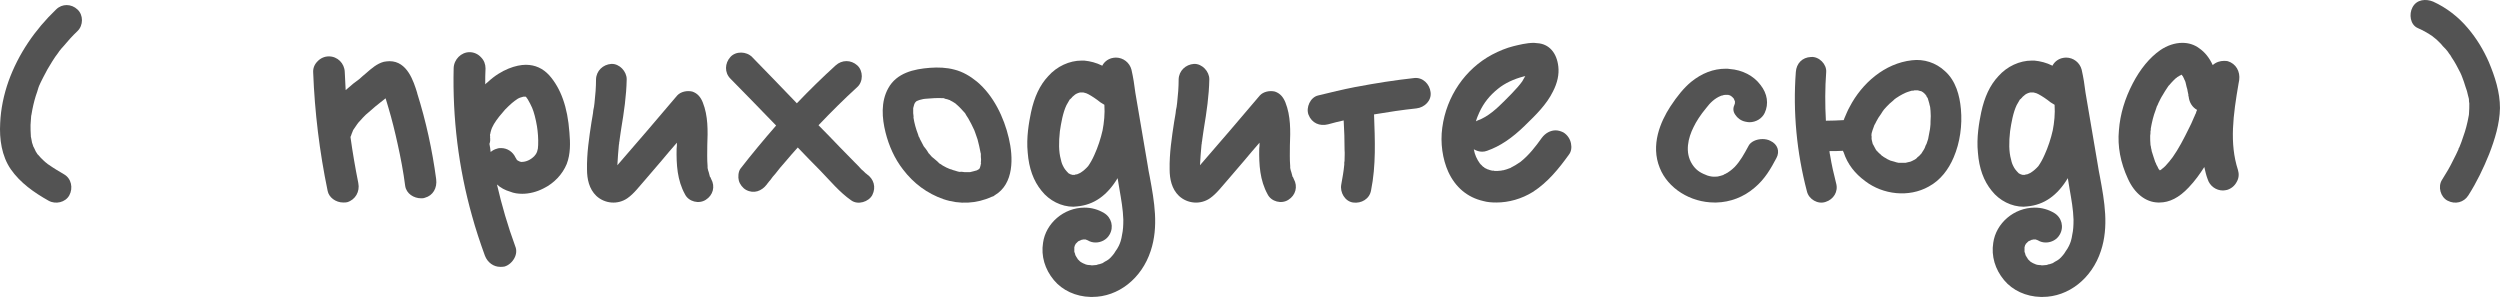
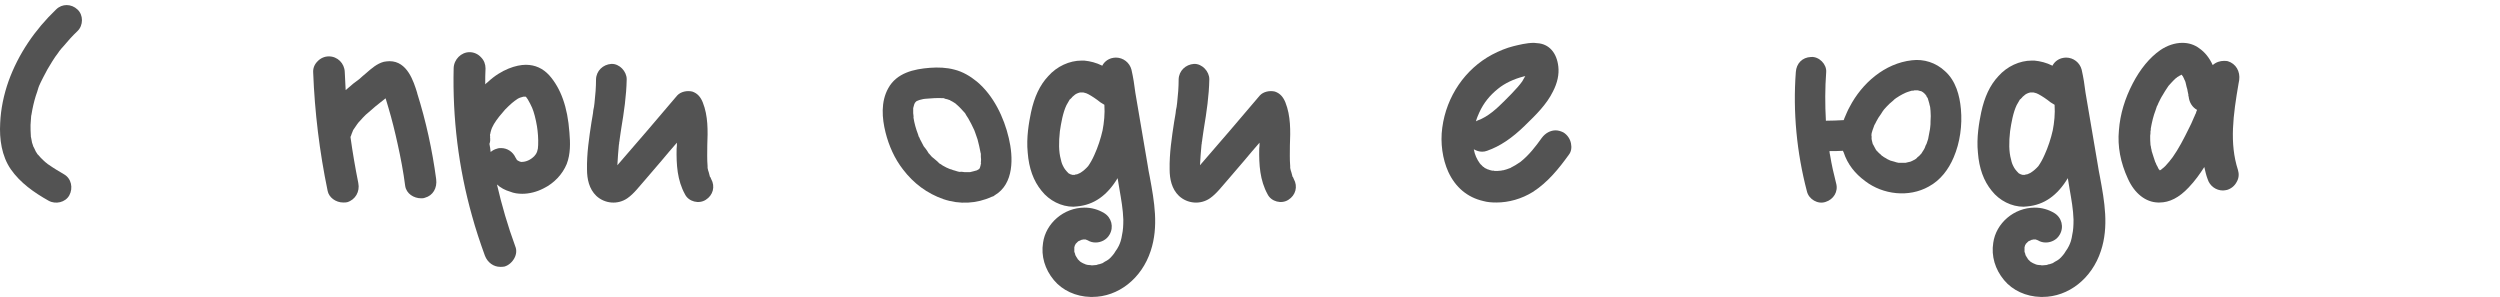
<svg xmlns="http://www.w3.org/2000/svg" viewBox="0 0 99.773 11.851" fill="none">
  <path d="M0.343 3.234C0.739 2.142 1.399 1.182 2.239 0.378C2.479 0.138 2.851 0.15 3.091 0.378C3.331 0.594 3.331 1.014 3.091 1.242C2.887 1.434 2.695 1.65 2.515 1.866C2.467 1.914 2.419 1.974 2.383 2.022C2.311 2.118 2.419 1.974 2.371 2.034C2.359 2.058 2.335 2.082 2.323 2.106C2.239 2.214 2.155 2.334 2.083 2.454C1.951 2.658 1.831 2.874 1.723 3.09C1.687 3.15 1.663 3.222 1.627 3.282C1.615 3.318 1.531 3.474 1.603 3.342C1.543 3.438 1.519 3.558 1.483 3.666C1.399 3.894 1.339 4.134 1.291 4.374C1.279 4.446 1.267 4.506 1.255 4.578C1.231 4.686 1.255 4.566 1.255 4.554C1.255 4.578 1.243 4.614 1.243 4.638C1.231 4.758 1.231 4.866 1.219 4.986C1.219 5.13 1.219 5.274 1.231 5.418C1.231 5.442 1.231 5.49 1.243 5.514C1.231 5.502 1.219 5.382 1.243 5.502C1.255 5.574 1.267 5.634 1.279 5.694C1.303 5.766 1.327 5.826 1.339 5.886C1.303 5.766 1.363 5.922 1.387 5.958C1.411 6.018 1.435 6.066 1.471 6.114C1.483 6.126 1.519 6.186 1.519 6.186C1.531 6.174 1.423 6.078 1.507 6.162C1.591 6.258 1.663 6.342 1.747 6.414C1.795 6.462 1.843 6.498 1.891 6.534C1.915 6.558 1.963 6.618 1.867 6.522C1.891 6.546 1.927 6.558 1.939 6.57C2.143 6.714 2.347 6.834 2.551 6.954C2.851 7.122 2.923 7.506 2.767 7.794C2.611 8.082 2.215 8.166 1.939 8.01C1.363 7.686 0.811 7.302 0.427 6.75C0.067 6.222 -0.029 5.55 0.007 4.914C0.031 4.35 0.151 3.774 0.343 3.234Z" fill="#535353" />
  <path d="M17.407 7.146C17.455 7.506 17.275 7.806 16.963 7.89C16.903 7.914 16.855 7.914 16.807 7.914C16.519 7.914 16.219 7.734 16.171 7.422C16.099 6.858 15.991 6.294 15.871 5.754C15.763 5.262 15.643 4.77 15.499 4.29C15.463 4.17 15.427 4.05 15.391 3.93C15.379 3.93 15.379 3.93 15.379 3.93C15.115 4.134 14.851 4.35 14.599 4.578C14.515 4.662 14.443 4.734 14.383 4.806C14.311 4.878 14.275 4.926 14.251 4.962C14.191 5.046 14.143 5.118 14.095 5.19C14.059 5.274 14.059 5.274 14.023 5.37V5.382C14.011 5.418 13.999 5.442 13.987 5.466C14.071 6.078 14.179 6.702 14.299 7.302C14.371 7.65 14.179 7.974 13.855 8.07C13.807 8.082 13.747 8.082 13.699 8.082C13.399 8.082 13.123 7.878 13.075 7.614C12.751 6.054 12.559 4.47 12.499 2.898C12.487 2.73 12.547 2.574 12.667 2.454C12.787 2.322 12.955 2.25 13.123 2.25C13.471 2.25 13.747 2.526 13.759 2.874C13.771 3.114 13.783 3.354 13.795 3.594C13.819 3.582 13.843 3.558 13.855 3.546C14.011 3.402 14.179 3.27 14.347 3.15C14.383 3.114 14.431 3.078 14.467 3.042C14.515 3.006 14.563 2.958 14.623 2.91C14.815 2.742 15.043 2.538 15.319 2.466C15.391 2.454 15.475 2.442 15.547 2.442C16.255 2.442 16.507 3.246 16.651 3.714V3.726C16.999 4.83 17.251 5.982 17.407 7.146Z" fill="#535353" />
  <path d="M22.725 5.286C22.761 5.706 22.773 6.138 22.617 6.546C22.449 6.954 22.113 7.314 21.693 7.518C21.417 7.662 21.117 7.734 20.841 7.734C20.673 7.734 20.505 7.71 20.361 7.65C20.157 7.59 19.977 7.494 19.833 7.362C20.025 8.19 20.265 9.018 20.565 9.834C20.625 9.978 20.613 10.146 20.529 10.302C20.445 10.458 20.301 10.59 20.133 10.638C20.073 10.65 20.025 10.65 19.965 10.65C19.701 10.65 19.461 10.482 19.353 10.206C19.161 9.678 18.981 9.138 18.837 8.61C18.297 6.69 18.057 4.71 18.105 2.718C18.117 2.37 18.405 2.082 18.741 2.082C18.909 2.082 19.077 2.154 19.197 2.286C19.317 2.406 19.377 2.562 19.377 2.73C19.365 2.946 19.365 3.15 19.365 3.366C19.401 3.33 19.437 3.294 19.473 3.27C20.013 2.766 20.613 2.586 20.985 2.586C21.357 2.586 21.669 2.73 21.921 3.006C22.377 3.522 22.653 4.266 22.725 5.286ZM21.477 5.79C21.489 5.55 21.465 5.25 21.429 5.034C21.381 4.746 21.309 4.47 21.237 4.302C21.189 4.194 21.129 4.074 21.057 3.954C21.033 3.93 21.021 3.906 21.009 3.882C20.997 3.882 20.997 3.882 20.997 3.882C20.997 3.87 20.985 3.87 20.985 3.858H20.961C20.937 3.858 20.913 3.858 20.889 3.858C20.769 3.894 20.745 3.894 20.661 3.942C20.553 4.014 20.505 4.05 20.421 4.122C20.337 4.194 20.253 4.278 20.157 4.374C19.989 4.566 19.845 4.734 19.713 4.95C19.653 5.058 19.617 5.13 19.593 5.226C19.581 5.262 19.569 5.31 19.569 5.334C19.557 5.346 19.557 5.358 19.557 5.382C19.557 5.394 19.557 5.406 19.557 5.418C19.557 5.43 19.569 5.442 19.557 5.466C19.569 5.562 19.569 5.658 19.533 5.742C19.557 5.85 19.569 5.958 19.581 6.066C19.653 6.006 19.737 5.958 19.833 5.934C19.893 5.91 19.941 5.91 20.001 5.91C20.241 5.91 20.469 6.054 20.577 6.294C20.601 6.318 20.601 6.342 20.613 6.354C20.613 6.366 20.613 6.366 20.613 6.366C20.625 6.366 20.637 6.378 20.637 6.39C20.649 6.39 20.649 6.39 20.649 6.402C20.661 6.402 20.661 6.402 20.673 6.414C20.685 6.414 20.697 6.426 20.721 6.438C20.745 6.45 20.769 6.45 20.793 6.462C20.805 6.462 20.805 6.462 20.805 6.462H20.817C20.997 6.462 21.177 6.378 21.321 6.234C21.417 6.138 21.477 5.994 21.477 5.79Z" fill="#535353" />
  <path d="M28.383 7.146C28.551 7.446 28.455 7.794 28.167 7.974C27.891 8.154 27.483 8.046 27.339 7.758C27.027 7.194 26.991 6.57 27.003 5.934C27.015 5.862 27.015 5.778 27.015 5.694C26.811 5.934 26.595 6.174 26.391 6.426C26.175 6.678 25.959 6.93 25.743 7.182C25.515 7.434 25.312 7.722 25.035 7.914C24.651 8.178 24.135 8.13 23.799 7.818C23.511 7.542 23.427 7.146 23.427 6.762C23.415 6.126 23.511 5.49 23.607 4.866C23.631 4.71 23.667 4.554 23.679 4.398C23.691 4.338 23.703 4.278 23.715 4.218C23.703 4.254 23.703 4.278 23.715 4.194C23.715 4.17 23.727 4.134 23.727 4.098C23.763 3.786 23.787 3.474 23.787 3.162C23.799 2.826 24.063 2.574 24.399 2.55C24.723 2.538 25.011 2.85 25.011 3.162C24.999 3.822 24.903 4.47 24.795 5.118C24.771 5.25 24.759 5.382 24.735 5.526C24.735 5.55 24.723 5.586 24.723 5.622C24.723 5.646 24.711 5.67 24.711 5.682C24.711 5.706 24.711 5.742 24.699 5.778C24.675 6.054 24.651 6.318 24.639 6.594C25.443 5.67 26.235 4.746 27.027 3.81C27.171 3.654 27.423 3.606 27.628 3.654C27.844 3.726 27.964 3.882 28.047 4.086C28.263 4.626 28.251 5.226 28.227 5.802C28.227 6.078 28.215 6.354 28.239 6.63C28.239 6.642 28.239 6.666 28.239 6.69C28.239 6.702 28.239 6.702 28.239 6.702C28.251 6.762 28.263 6.822 28.288 6.882C28.299 6.942 28.323 7.002 28.335 7.062C28.347 7.062 28.347 7.062 28.347 7.062C28.359 7.098 28.371 7.122 28.383 7.146Z" fill="#535353" />
-   <path d="M34.598 6.954C34.874 7.146 34.97 7.47 34.814 7.782C34.67 8.058 34.238 8.19 33.974 7.998C33.506 7.674 33.134 7.218 32.738 6.81C32.438 6.51 32.138 6.198 31.838 5.886C31.67 6.078 31.502 6.258 31.346 6.45C31.202 6.606 31.07 6.774 30.938 6.942C30.866 7.014 30.806 7.098 30.746 7.182C30.71 7.218 30.674 7.266 30.638 7.314C30.626 7.326 30.614 7.338 30.602 7.362C30.398 7.626 30.086 7.746 29.774 7.578C29.642 7.506 29.522 7.35 29.486 7.206C29.45 7.074 29.462 6.858 29.546 6.738C30.002 6.15 30.482 5.574 30.974 5.01C30.374 4.386 29.762 3.762 29.15 3.138C28.91 2.898 28.922 2.526 29.15 2.274C29.366 2.034 29.786 2.046 30.014 2.274C30.614 2.886 31.202 3.498 31.802 4.122C32.306 3.594 32.822 3.09 33.35 2.61C33.602 2.382 33.962 2.382 34.214 2.61C34.454 2.826 34.454 3.258 34.214 3.474C33.674 3.966 33.17 4.47 32.666 4.998C32.954 5.286 33.23 5.574 33.518 5.874C33.722 6.078 33.914 6.282 34.118 6.486C34.202 6.57 34.298 6.666 34.382 6.762C34.43 6.798 34.478 6.846 34.526 6.894C34.538 6.906 34.562 6.93 34.586 6.942C34.586 6.942 34.586 6.942 34.598 6.954Z" fill="#535353" />
  <path d="M39.145 6.522C39.109 6.642 39.133 6.582 39.145 6.522V6.522ZM37.057 6.102C37.057 6.102 37.057 6.09 37.045 6.09C37.057 6.09 37.057 6.102 37.057 6.114C37.057 6.102 37.057 6.102 37.057 6.102ZM40.261 5.514C40.441 6.27 40.477 7.338 39.697 7.794C39.685 7.806 39.661 7.818 39.649 7.83C39.625 7.842 39.601 7.842 39.577 7.854C38.977 8.13 38.293 8.166 37.657 7.95C36.997 7.722 36.457 7.314 36.037 6.762C35.701 6.33 35.473 5.814 35.341 5.286C35.197 4.71 35.149 4.062 35.449 3.522C35.785 2.91 36.469 2.754 37.117 2.706C37.441 2.682 37.777 2.694 38.089 2.778C38.425 2.862 38.725 3.042 38.989 3.258C39.649 3.81 40.069 4.686 40.261 5.514ZM37.885 3.978C37.873 3.978 37.861 3.966 37.849 3.966C37.849 3.966 37.873 3.978 37.885 3.978ZM36.505 4.11C36.493 4.122 36.493 4.122 36.493 4.122C36.505 4.122 36.505 4.122 36.505 4.11ZM39.133 6.606C39.145 6.57 39.145 6.534 39.157 6.498C39.157 6.498 39.145 6.51 39.145 6.522C39.145 6.51 39.145 6.51 39.145 6.498C39.157 6.414 39.157 6.33 39.145 6.258C39.145 6.21 39.145 6.162 39.145 6.126C39.133 6.114 39.133 6.102 39.133 6.09C39.097 5.91 39.061 5.73 39.013 5.562C38.977 5.466 38.953 5.382 38.917 5.286C38.905 5.25 38.893 5.226 38.881 5.19C38.881 5.178 38.869 5.178 38.869 5.166C38.797 5.01 38.725 4.866 38.641 4.722C38.593 4.65 38.545 4.578 38.509 4.506C38.497 4.506 38.473 4.47 38.461 4.458C38.461 4.446 38.449 4.446 38.449 4.446C38.389 4.374 38.329 4.314 38.269 4.254C38.221 4.206 38.185 4.182 38.149 4.146C38.137 4.134 38.137 4.134 38.137 4.134C38.125 4.122 38.101 4.11 38.101 4.11C38.041 4.074 37.993 4.038 37.933 4.014C37.933 4.014 37.921 4.002 37.897 3.99C37.897 3.99 37.897 3.99 37.885 3.99C37.837 3.966 37.777 3.954 37.717 3.942C37.705 3.93 37.681 3.93 37.669 3.918C37.657 3.918 37.657 3.918 37.657 3.918C37.417 3.906 37.177 3.918 36.937 3.942C36.937 3.942 36.937 3.942 36.925 3.942C36.901 3.942 36.877 3.954 36.841 3.954C36.793 3.966 36.745 3.978 36.697 3.99C36.673 4.002 36.649 4.002 36.637 4.014C36.613 4.026 36.589 4.026 36.577 4.038C36.565 4.05 36.565 4.05 36.553 4.062C36.553 4.062 36.541 4.074 36.529 4.086C36.529 4.098 36.517 4.098 36.517 4.098C36.517 4.11 36.505 4.134 36.493 4.146C36.493 4.158 36.481 4.17 36.481 4.182C36.469 4.218 36.457 4.266 36.445 4.314C36.445 4.326 36.445 4.35 36.445 4.374C36.445 4.422 36.445 4.47 36.445 4.518C36.445 4.566 36.469 4.65 36.457 4.686C36.457 4.698 36.457 4.698 36.457 4.698C36.493 4.926 36.553 5.142 36.637 5.358C36.649 5.382 36.649 5.406 36.661 5.442C36.673 5.454 36.673 5.466 36.685 5.478C36.697 5.502 36.709 5.538 36.721 5.562C36.769 5.658 36.817 5.742 36.865 5.838C36.889 5.862 37.009 6.018 37.045 6.09C36.997 6.042 37.033 6.066 37.045 6.09C37.045 6.102 37.057 6.102 37.057 6.102C37.057 6.114 37.057 6.114 37.057 6.114C37.069 6.126 37.093 6.138 37.105 6.162C37.129 6.198 37.165 6.222 37.189 6.258C37.213 6.282 37.429 6.45 37.453 6.486C37.465 6.498 37.477 6.51 37.489 6.522C37.537 6.546 37.573 6.57 37.621 6.606C37.669 6.63 37.729 6.666 37.777 6.69C37.789 6.69 37.825 6.714 37.861 6.726C37.885 6.738 37.945 6.762 37.969 6.762C38.017 6.786 38.065 6.798 38.113 6.81C38.173 6.834 38.233 6.846 38.281 6.858C38.293 6.858 38.317 6.858 38.329 6.858C38.365 6.846 38.461 6.87 38.497 6.87C38.545 6.87 38.581 6.87 38.629 6.87C38.653 6.87 38.689 6.87 38.713 6.87C38.761 6.858 38.809 6.846 38.857 6.834C38.893 6.822 38.941 6.81 38.989 6.798C39.001 6.786 39.025 6.774 39.037 6.774C39.037 6.774 39.049 6.762 39.061 6.75C39.073 6.75 39.073 6.75 39.085 6.738C39.085 6.726 39.097 6.714 39.109 6.69C39.121 6.666 39.121 6.63 39.133 6.606Z" fill="#535353" />
  <path d="M45.887 7.062C46.067 8.034 46.247 9.042 45.923 10.014C45.563 11.118 44.627 11.85 43.595 11.85C43.571 11.85 43.547 11.85 43.523 11.85C42.935 11.838 42.395 11.586 42.059 11.178C41.699 10.746 41.543 10.218 41.627 9.69C41.735 8.91 42.455 8.286 43.283 8.286C43.559 8.286 43.823 8.358 44.063 8.502C44.363 8.682 44.459 9.066 44.279 9.366C44.171 9.558 43.955 9.678 43.727 9.678C43.619 9.678 43.511 9.654 43.415 9.594C43.415 9.594 43.403 9.594 43.391 9.582C43.379 9.582 43.367 9.57 43.355 9.57C43.343 9.57 43.331 9.558 43.331 9.558C43.319 9.558 43.307 9.558 43.307 9.558C43.295 9.558 43.283 9.558 43.271 9.558C43.271 9.558 43.259 9.558 43.247 9.558C43.235 9.558 43.223 9.558 43.223 9.558C43.199 9.57 43.175 9.57 43.163 9.57C43.151 9.582 43.127 9.582 43.115 9.594C43.079 9.606 43.055 9.618 43.031 9.63C43.019 9.642 43.019 9.642 43.007 9.654C42.983 9.678 42.959 9.702 42.935 9.726C42.923 9.738 42.923 9.738 42.923 9.75C42.911 9.762 42.911 9.774 42.899 9.786C42.899 9.798 42.887 9.822 42.887 9.834C42.875 9.846 42.875 9.858 42.875 9.882C42.875 9.894 42.875 9.894 42.875 9.906C42.875 9.942 42.875 9.966 42.875 10.002V10.014C42.875 10.026 42.875 10.038 42.875 10.05C42.887 10.074 42.899 10.11 42.911 10.146V10.182C42.923 10.194 42.923 10.194 42.935 10.206C42.947 10.242 42.959 10.266 42.983 10.29C42.983 10.302 42.995 10.314 43.007 10.326C43.007 10.338 43.007 10.338 43.007 10.338C43.019 10.35 43.019 10.35 43.019 10.35C43.031 10.362 43.031 10.362 43.043 10.374C43.055 10.386 43.055 10.386 43.067 10.398C43.079 10.41 43.091 10.422 43.115 10.446C43.127 10.446 43.139 10.458 43.139 10.458C43.151 10.47 43.175 10.482 43.175 10.482C43.199 10.494 43.223 10.506 43.247 10.518C43.271 10.53 43.319 10.542 43.331 10.554C43.379 10.566 43.415 10.578 43.463 10.578C43.475 10.578 43.487 10.578 43.499 10.578C43.535 10.59 43.571 10.59 43.595 10.59C43.643 10.59 43.679 10.578 43.727 10.578C43.727 10.578 43.727 10.578 43.739 10.578C43.751 10.578 43.811 10.566 43.811 10.554C43.847 10.554 43.883 10.542 43.919 10.53C44.003 10.506 44.003 10.506 44.087 10.446C44.231 10.374 44.291 10.326 44.411 10.182C44.459 10.122 44.471 10.11 44.519 10.026C44.567 9.966 44.615 9.882 44.651 9.81C44.687 9.738 44.687 9.726 44.723 9.63C44.747 9.546 44.771 9.45 44.783 9.354C44.819 9.198 44.831 9.006 44.831 8.766C44.819 8.358 44.747 7.962 44.675 7.542L44.603 7.11C44.183 7.806 43.655 8.178 42.983 8.238C42.935 8.238 42.887 8.25 42.839 8.25C42.359 8.25 41.879 8.01 41.567 7.614C41.243 7.218 41.063 6.714 41.015 6.09C40.955 5.49 41.063 4.89 41.147 4.482C41.279 3.87 41.495 3.402 41.831 3.042C42.179 2.646 42.683 2.418 43.163 2.418C43.199 2.418 43.235 2.418 43.271 2.418C43.511 2.442 43.751 2.502 43.991 2.622C44.063 2.478 44.195 2.37 44.363 2.322C44.423 2.31 44.471 2.298 44.531 2.298C44.831 2.298 45.083 2.502 45.155 2.778C45.227 3.09 45.275 3.402 45.311 3.702L45.803 6.594C45.827 6.75 45.851 6.894 45.887 7.062ZM43.427 6.63C43.511 6.51 43.595 6.366 43.679 6.174C43.811 5.886 43.931 5.526 44.003 5.202C44.063 4.89 44.099 4.542 44.075 4.182C44.027 4.146 43.967 4.122 43.919 4.086C43.739 3.942 43.571 3.834 43.439 3.762C43.379 3.726 43.331 3.714 43.235 3.69C43.223 3.69 43.223 3.69 43.211 3.69C43.211 3.69 43.211 3.69 43.199 3.69H43.175C43.139 3.69 43.115 3.69 43.103 3.69C43.007 3.714 42.923 3.75 42.863 3.81C42.815 3.846 42.779 3.882 42.755 3.918C42.743 3.918 42.731 3.93 42.731 3.942C42.719 3.954 42.707 3.966 42.695 3.966C42.647 4.05 42.599 4.134 42.563 4.194C42.419 4.494 42.347 4.914 42.299 5.238C42.251 5.67 42.251 6.054 42.335 6.354C42.371 6.522 42.395 6.57 42.467 6.702C42.527 6.798 42.611 6.882 42.635 6.906L42.647 6.918C42.671 6.93 42.695 6.942 42.719 6.954C42.719 6.954 42.731 6.954 42.743 6.966C42.767 6.966 42.779 6.966 42.791 6.978C42.803 6.978 42.827 6.978 42.839 6.978C42.863 6.978 42.875 6.978 42.899 6.978C42.899 6.978 42.899 6.978 42.911 6.966C42.947 6.966 42.971 6.954 42.995 6.954C43.007 6.942 43.019 6.942 43.019 6.942C43.043 6.93 43.055 6.93 43.067 6.918C43.091 6.918 43.115 6.894 43.139 6.882C43.235 6.822 43.343 6.726 43.427 6.63Z" fill="#535353" />
  <path d="M51.635 7.146C51.803 7.446 51.707 7.794 51.419 7.974C51.143 8.154 50.735 8.046 50.591 7.758C50.279 7.194 50.243 6.57 50.255 5.934C50.267 5.862 50.267 5.778 50.267 5.694C50.063 5.934 49.847 6.174 49.643 6.426C49.427 6.678 49.211 6.93 48.995 7.182C48.767 7.434 48.563 7.722 48.287 7.914C47.903 8.178 47.387 8.13 47.051 7.818C46.763 7.542 46.679 7.146 46.679 6.762C46.667 6.126 46.763 5.49 46.859 4.866C46.883 4.71 46.919 4.554 46.931 4.398C46.943 4.338 46.955 4.278 46.967 4.218C46.955 4.254 46.955 4.278 46.967 4.194C46.967 4.17 46.979 4.134 46.979 4.098C47.015 3.786 47.039 3.474 47.039 3.162C47.051 2.826 47.315 2.574 47.651 2.55C47.975 2.538 48.263 2.85 48.263 3.162C48.251 3.822 48.155 4.47 48.047 5.118C48.023 5.25 48.011 5.382 47.987 5.526C47.987 5.55 47.975 5.586 47.975 5.622C47.975 5.646 47.963 5.67 47.963 5.682C47.963 5.706 47.963 5.742 47.951 5.778C47.927 6.054 47.903 6.318 47.891 6.594C48.695 5.67 49.487 4.746 50.279 3.81C50.423 3.654 50.675 3.606 50.879 3.654C51.095 3.726 51.215 3.882 51.299 4.086C51.515 4.626 51.503 5.226 51.479 5.802C51.479 6.078 51.467 6.354 51.491 6.63C51.491 6.642 51.491 6.666 51.491 6.69C51.491 6.702 51.491 6.702 51.491 6.702C51.503 6.762 51.515 6.822 51.539 6.882C51.551 6.942 51.575 7.002 51.587 7.062C51.599 7.062 51.599 7.062 51.599 7.062C51.611 7.098 51.623 7.122 51.635 7.146Z" fill="#535353" />
-   <path d="M57.093 3.678C57.141 4.014 56.853 4.29 56.529 4.326C55.965 4.386 55.401 4.47 54.837 4.566C54.873 5.586 54.921 6.594 54.717 7.602C54.657 7.938 54.333 8.13 53.997 8.082C53.673 8.034 53.469 7.674 53.529 7.362C53.577 7.098 53.625 6.834 53.649 6.57C53.649 6.546 53.649 6.522 53.649 6.498C53.649 6.486 53.649 6.486 53.649 6.486C53.661 6.438 53.661 6.402 53.661 6.354C53.661 6.234 53.673 6.114 53.661 5.994C53.661 5.598 53.649 5.202 53.625 4.806C53.421 4.854 53.205 4.902 53.001 4.962C52.665 5.046 52.353 4.914 52.221 4.578C52.113 4.29 52.293 3.882 52.605 3.81C53.097 3.69 53.589 3.57 54.081 3.474C54.105 3.474 54.129 3.462 54.153 3.462C54.909 3.318 55.677 3.198 56.445 3.114C56.781 3.078 57.057 3.354 57.093 3.678ZM53.661 6.474C53.661 6.414 53.661 6.438 53.661 6.474V6.474ZM53.649 6.486C53.649 6.498 53.649 6.522 53.649 6.534C53.649 6.51 53.649 6.498 53.649 6.486Z" fill="#535353" />
  <path d="M62.696 5.718C62.732 5.886 62.708 6.054 62.612 6.174C62.215 6.726 61.771 7.278 61.172 7.662C60.728 7.938 60.212 8.082 59.72 8.082C59.54 8.082 59.359 8.07 59.192 8.022C58.568 7.878 58.088 7.482 57.8 6.858C57.572 6.354 57.475 5.706 57.56 5.094C57.727 3.846 58.471 2.754 59.552 2.178C59.828 2.034 60.115 1.914 60.404 1.842C60.608 1.794 60.919 1.71 61.219 1.71C61.255 1.71 61.304 1.722 61.339 1.722C61.82 1.746 62.131 2.106 62.192 2.658C62.227 2.97 62.156 3.306 61.976 3.654C61.724 4.17 61.28 4.602 60.895 4.974L60.86 5.01C60.343 5.514 59.864 5.838 59.347 6.018C59.288 6.042 59.216 6.054 59.155 6.054C59.035 6.054 58.927 6.018 58.819 5.958C58.856 6.174 58.939 6.354 59.06 6.522L59.084 6.546C59.084 6.558 59.096 6.57 59.108 6.57C59.12 6.582 59.12 6.594 59.131 6.594C59.155 6.618 59.168 6.642 59.192 6.654L59.204 6.666H59.216L59.228 6.678C59.239 6.69 59.251 6.702 59.276 6.714C59.288 6.714 59.336 6.738 59.347 6.75C59.383 6.762 59.432 6.774 59.455 6.786C59.479 6.798 59.516 6.798 59.552 6.81C59.563 6.81 59.575 6.81 59.599 6.81C59.612 6.81 59.636 6.81 59.636 6.822C59.671 6.822 59.695 6.822 59.72 6.822C59.744 6.822 59.756 6.822 59.768 6.822C59.815 6.822 59.852 6.81 59.899 6.81C59.899 6.81 59.899 6.81 59.911 6.81C59.923 6.81 59.936 6.798 59.948 6.798C59.972 6.798 59.984 6.798 59.984 6.798C60.08 6.774 60.164 6.75 60.247 6.714C60.259 6.714 60.272 6.702 60.284 6.702C60.296 6.69 60.32 6.678 60.343 6.666C60.392 6.642 60.428 6.618 60.475 6.594C60.548 6.546 60.644 6.486 60.679 6.462C61.027 6.186 61.292 5.838 61.532 5.502C61.675 5.31 61.879 5.202 62.084 5.202C62.192 5.202 62.3 5.238 62.396 5.286C62.551 5.382 62.659 5.538 62.696 5.718ZM60.872 3.042C60.848 3.042 60.824 3.042 60.799 3.054C60.428 3.15 60.056 3.318 59.78 3.546C59.455 3.81 59.216 4.098 59.035 4.494C58.988 4.602 58.939 4.71 58.903 4.842C58.927 4.83 58.952 4.818 58.976 4.806C59.384 4.662 59.744 4.326 60.043 4.026C60.247 3.822 60.416 3.654 60.571 3.474C60.644 3.39 60.691 3.33 60.752 3.246C60.787 3.186 60.824 3.126 60.848 3.078C60.86 3.066 60.86 3.054 60.872 3.042Z" fill="#535353" />
-   <path d="M70.656 5.622C70.944 5.754 71.04 6.042 70.896 6.306C70.68 6.714 70.44 7.146 70.02 7.494C69.588 7.866 69.048 8.07 68.496 8.082C68.46 8.082 68.448 8.082 68.424 8.082C67.464 8.082 66.564 7.518 66.24 6.702C65.868 5.79 66.264 4.866 66.66 4.254C66.936 3.834 67.2 3.51 67.488 3.27C67.92 2.922 68.376 2.742 68.88 2.742C68.928 2.742 68.976 2.742 69.036 2.754C69.528 2.79 69.984 3.018 70.26 3.39C70.536 3.738 70.596 4.146 70.428 4.506C70.32 4.734 70.08 4.878 69.816 4.878C69.768 4.878 69.708 4.866 69.648 4.854C69.48 4.818 69.336 4.71 69.252 4.578C69.168 4.458 69.156 4.326 69.216 4.194C69.228 4.17 69.228 4.146 69.24 4.122C69.24 4.11 69.24 4.098 69.24 4.086C69.24 4.074 69.24 4.074 69.24 4.062C69.24 4.05 69.24 4.05 69.24 4.038C69.228 4.026 69.228 4.026 69.228 4.026C69.228 4.014 69.228 4.002 69.216 3.99C69.216 3.978 69.204 3.966 69.204 3.966C69.204 3.954 69.204 3.954 69.204 3.954C69.192 3.93 69.18 3.918 69.168 3.906C69.156 3.894 69.144 3.882 69.144 3.882C69.132 3.87 69.132 3.87 69.132 3.87C69.108 3.858 69.096 3.834 69.072 3.822C69.06 3.822 69.036 3.81 69.024 3.798C69.012 3.798 69.012 3.798 69 3.798C68.988 3.786 68.976 3.786 68.964 3.786H68.94C68.928 3.786 68.916 3.786 68.892 3.786C68.88 3.786 68.868 3.786 68.856 3.786H68.844C68.82 3.786 68.796 3.798 68.772 3.798C68.76 3.81 68.748 3.81 68.736 3.81C68.712 3.81 68.7 3.822 68.688 3.822C68.436 3.918 68.244 4.11 68.1 4.302C67.86 4.59 67.692 4.854 67.584 5.082C67.38 5.49 67.224 6.078 67.536 6.558C67.668 6.762 67.824 6.882 68.076 6.978C68.136 7.014 68.304 7.05 68.364 7.05C68.412 7.05 68.436 7.05 68.46 7.05C68.532 7.05 68.556 7.05 68.676 7.014C68.688 7.014 68.7 7.002 68.712 7.002C68.724 7.002 68.724 7.002 68.724 7.002C68.736 6.99 68.748 6.99 68.76 6.99C68.76 6.99 68.772 6.978 68.784 6.978C68.796 6.966 68.808 6.966 68.82 6.954C68.856 6.942 68.88 6.93 68.916 6.906C68.928 6.906 68.94 6.894 68.94 6.894C68.952 6.882 68.964 6.882 68.976 6.87C69.072 6.81 69.18 6.714 69.228 6.666C69.456 6.426 69.612 6.138 69.768 5.85L69.78 5.826C69.864 5.658 70.092 5.55 70.344 5.55C70.452 5.55 70.572 5.574 70.656 5.622Z" fill="#535353" />
  <path d="M76.482 6.318C76.541 6.258 76.541 6.258 76.517 6.282C76.506 6.294 76.494 6.306 76.482 6.318ZM76.29 6.438C76.338 6.414 76.398 6.378 76.29 6.438V6.438ZM78.258 4.35C78.318 4.998 78.222 5.694 77.969 6.282C77.766 6.762 77.442 7.194 76.973 7.446C76.182 7.89 75.15 7.77 74.441 7.23C74.034 6.93 73.734 6.558 73.578 6.078C73.565 6.054 73.553 6.042 73.553 6.018C73.374 6.03 73.194 6.03 73.013 6.03C73.013 6.09 73.026 6.138 73.038 6.198C73.098 6.57 73.182 6.942 73.278 7.314C73.374 7.65 73.17 7.962 72.858 8.058C72.546 8.166 72.186 7.95 72.113 7.638C71.706 6.09 71.55 4.47 71.67 2.874C71.693 2.538 71.921 2.286 72.282 2.274C72.594 2.25 72.905 2.562 72.882 2.874C72.834 3.522 72.834 4.17 72.87 4.818C73.109 4.818 73.349 4.806 73.578 4.794C73.59 4.77 73.602 4.758 73.602 4.734C73.673 4.578 73.734 4.41 73.818 4.266C74.31 3.318 75.221 2.526 76.301 2.406C76.782 2.346 77.262 2.502 77.621 2.838C78.054 3.222 78.21 3.81 78.258 4.35ZM74.91 6.03C74.922 6.03 74.898 6.006 74.873 5.982C74.885 6.006 74.898 6.03 74.91 6.03ZM77.046 4.842C77.058 4.698 77.058 4.566 77.046 4.422C77.046 4.362 77.01 4.158 77.046 4.374C77.034 4.314 77.034 4.254 77.01 4.194C76.998 4.11 76.961 4.026 76.938 3.93C76.938 3.918 76.926 3.906 76.926 3.906C76.914 3.882 76.89 3.858 76.878 3.834C76.89 3.834 76.878 3.81 76.853 3.786C76.853 3.786 76.853 3.786 76.853 3.774C76.842 3.762 76.818 3.75 76.818 3.726C76.818 3.738 76.83 3.75 76.83 3.762C76.818 3.738 76.794 3.726 76.77 3.702C76.745 3.678 76.722 3.666 76.698 3.654C76.686 3.654 76.686 3.642 76.686 3.642C76.662 3.642 76.649 3.63 76.626 3.63C76.614 3.63 76.59 3.618 76.554 3.606C76.541 3.606 76.517 3.606 76.506 3.606C76.517 3.606 76.529 3.606 76.541 3.606C76.529 3.606 76.529 3.606 76.529 3.606C76.482 3.606 76.446 3.606 76.398 3.606C76.398 3.606 76.386 3.606 76.362 3.618C76.35 3.618 76.313 3.618 76.301 3.618C76.266 3.63 76.218 3.642 76.182 3.654C76.134 3.666 76.085 3.69 76.05 3.702C75.965 3.738 75.881 3.786 75.798 3.834C75.749 3.87 75.702 3.894 75.666 3.918C75.653 3.93 75.641 3.942 75.618 3.954C75.558 4.014 75.486 4.074 75.414 4.134C75.329 4.218 75.258 4.29 75.186 4.374C75.174 4.398 75.162 4.41 75.15 4.422C75.126 4.47 75.089 4.506 75.066 4.554C74.993 4.65 74.934 4.746 74.885 4.842C74.862 4.902 74.826 4.95 74.802 4.998C74.79 5.022 74.79 5.046 74.777 5.07C74.742 5.154 74.718 5.238 74.694 5.322C74.694 5.322 74.694 5.31 74.694 5.298C74.694 5.31 74.694 5.322 74.694 5.346C74.682 5.382 74.682 5.418 74.694 5.418C74.694 5.442 74.694 5.466 74.694 5.49C74.694 5.514 74.694 5.574 74.706 5.598C74.706 5.574 74.694 5.55 74.682 5.49C74.694 5.526 74.694 5.574 74.706 5.61C74.718 5.658 74.73 5.706 74.742 5.754C74.742 5.754 74.742 5.754 74.754 5.766C74.79 5.838 74.826 5.898 74.862 5.97C74.862 5.97 74.873 5.97 74.873 5.982C74.898 6.006 74.922 6.042 74.946 6.066C74.981 6.102 75.018 6.138 75.066 6.174C75.066 6.174 75.089 6.198 75.113 6.222C75.126 6.222 75.138 6.234 75.15 6.246C75.186 6.27 75.221 6.294 75.27 6.318C75.305 6.342 75.342 6.366 75.378 6.378C75.39 6.378 75.402 6.39 75.425 6.402C75.437 6.402 75.462 6.414 75.462 6.414C75.51 6.426 75.545 6.438 75.594 6.45C75.653 6.474 75.714 6.486 75.773 6.498C75.786 6.498 75.786 6.498 75.798 6.498C75.834 6.498 75.881 6.498 75.918 6.498C75.965 6.498 76.002 6.498 76.05 6.498C76.11 6.486 76.182 6.462 76.254 6.45C76.266 6.438 76.278 6.438 76.29 6.438C76.278 6.438 76.254 6.45 76.242 6.45C76.278 6.438 76.313 6.426 76.35 6.402C76.386 6.39 76.421 6.366 76.458 6.342C76.47 6.342 76.482 6.33 76.482 6.318C76.506 6.306 76.517 6.294 76.517 6.282C76.566 6.246 76.614 6.21 76.649 6.162C76.649 6.15 76.662 6.15 76.674 6.138C76.698 6.102 76.722 6.066 76.734 6.042C76.77 5.994 76.794 5.946 76.818 5.898C76.818 5.886 76.842 5.838 76.853 5.802C76.865 5.778 76.89 5.742 76.89 5.73C76.914 5.67 76.926 5.61 76.95 5.55C76.973 5.418 76.998 5.298 77.022 5.166C77.022 5.142 77.034 5.106 77.034 5.07C77.046 4.998 77.046 4.914 77.046 4.842ZM75.066 6.174C75.054 6.174 75.078 6.186 75.113 6.222C75.089 6.198 75.078 6.186 75.066 6.174ZM76.626 3.63C76.637 3.63 76.614 3.63 76.541 3.606H76.554C76.578 3.618 76.59 3.618 76.614 3.618C76.614 3.63 76.626 3.63 76.626 3.63ZM76.878 3.834C76.878 3.822 76.865 3.81 76.83 3.762C76.842 3.762 76.842 3.774 76.853 3.774V3.786C76.865 3.798 76.865 3.81 76.878 3.834ZM74.694 5.322C74.694 5.406 74.694 5.43 74.694 5.418C74.694 5.406 74.694 5.382 74.694 5.358V5.346C74.694 5.334 74.694 5.334 74.694 5.322ZM74.706 5.598C74.706 5.61 74.706 5.622 74.706 5.598V5.598Z" fill="#535353" />
  <path d="M83.808 7.062C83.989 8.034 84.168 9.042 83.845 10.014C83.484 11.118 82.549 11.85 81.516 11.85C81.492 11.85 81.469 11.85 81.445 11.85C80.856 11.838 80.316 11.586 79.98 11.178C79.62 10.746 79.465 10.218 79.549 9.69C79.657 8.91 80.376 8.286 81.205 8.286C81.48 8.286 81.744 8.358 81.985 8.502C82.284 8.682 82.38 9.066 82.201 9.366C82.093 9.558 81.877 9.678 81.649 9.678C81.541 9.678 81.433 9.654 81.337 9.594C81.337 9.594 81.325 9.594 81.313 9.582C81.3 9.582 81.288 9.57 81.276 9.57C81.264 9.57 81.252 9.558 81.252 9.558C81.241 9.558 81.229 9.558 81.229 9.558C81.217 9.558 81.205 9.558 81.192 9.558C81.192 9.558 81.18 9.558 81.168 9.558C81.156 9.558 81.144 9.558 81.144 9.558C81.121 9.57 81.097 9.57 81.084 9.57C81.072 9.582 81.048 9.582 81.036 9.594C81.001 9.606 80.976 9.618 80.952 9.63C80.94 9.642 80.94 9.642 80.928 9.654C80.905 9.678 80.881 9.702 80.856 9.726C80.844 9.738 80.844 9.738 80.844 9.75C80.832 9.762 80.832 9.774 80.82 9.786C80.82 9.798 80.809 9.822 80.809 9.834C80.797 9.846 80.797 9.858 80.797 9.882C80.797 9.894 80.797 9.894 80.797 9.906C80.797 9.942 80.797 9.966 80.797 10.002V10.014C80.797 10.026 80.797 10.038 80.797 10.05C80.809 10.074 80.82 10.11 80.832 10.146V10.182C80.844 10.194 80.844 10.194 80.856 10.206C80.869 10.242 80.881 10.266 80.905 10.29C80.905 10.302 80.917 10.314 80.928 10.326C80.928 10.338 80.928 10.338 80.928 10.338C80.94 10.35 80.94 10.35 80.94 10.35C80.952 10.362 80.952 10.362 80.964 10.374C80.976 10.386 80.976 10.386 80.989 10.398C81.001 10.41 81.013 10.422 81.036 10.446C81.048 10.446 81.06 10.458 81.06 10.458C81.072 10.47 81.097 10.482 81.097 10.482C81.121 10.494 81.144 10.506 81.168 10.518C81.192 10.53 81.241 10.542 81.252 10.554C81.3 10.566 81.337 10.578 81.384 10.578C81.396 10.578 81.408 10.578 81.421 10.578C81.457 10.59 81.492 10.59 81.516 10.59C81.565 10.59 81.6 10.578 81.649 10.578C81.649 10.578 81.649 10.578 81.661 10.578C81.673 10.578 81.732 10.566 81.732 10.554C81.769 10.554 81.804 10.542 81.84 10.53C81.924 10.506 81.924 10.506 82.009 10.446C82.152 10.374 82.213 10.326 82.333 10.182C82.38 10.122 82.392 10.11 82.441 10.026C82.488 9.966 82.537 9.882 82.572 9.81C82.608 9.738 82.608 9.726 82.645 9.63C82.669 9.546 82.692 9.45 82.704 9.354C82.741 9.198 82.753 9.006 82.753 8.766C82.741 8.358 82.669 7.962 82.596 7.542L82.525 7.11C82.105 7.806 81.577 8.178 80.905 8.238C80.856 8.238 80.809 8.25 80.761 8.25C80.28 8.25 79.801 8.01 79.488 7.614C79.164 7.218 78.984 6.714 78.937 6.09C78.876 5.49 78.984 4.89 79.068 4.482C79.2 3.87 79.416 3.402 79.752 3.042C80.101 2.646 80.604 2.418 81.084 2.418C81.121 2.418 81.156 2.418 81.192 2.418C81.433 2.442 81.673 2.502 81.912 2.622C81.985 2.478 82.117 2.37 82.284 2.322C82.345 2.31 82.392 2.298 82.453 2.298C82.753 2.298 83.005 2.502 83.077 2.778C83.148 3.09 83.197 3.402 83.232 3.702L83.724 6.594C83.749 6.75 83.773 6.894 83.808 7.062ZM81.349 6.63C81.433 6.51 81.516 6.366 81.6 6.174C81.732 5.886 81.852 5.526 81.924 5.202C81.985 4.89 82.021 4.542 81.997 4.182C81.948 4.146 81.889 4.122 81.84 4.086C81.661 3.942 81.492 3.834 81.36 3.762C81.3 3.726 81.252 3.714 81.156 3.69C81.144 3.69 81.144 3.69 81.133 3.69C81.133 3.69 81.133 3.69 81.121 3.69H81.097C81.06 3.69 81.036 3.69 81.025 3.69C80.928 3.714 80.844 3.75 80.785 3.81C80.736 3.846 80.7 3.882 80.677 3.918C80.665 3.918 80.653 3.93 80.653 3.942C80.64 3.954 80.628 3.966 80.616 3.966C80.569 4.05 80.52 4.134 80.484 4.194C80.341 4.494 80.268 4.914 80.221 5.238C80.172 5.67 80.172 6.054 80.257 6.354C80.292 6.522 80.317 6.57 80.388 6.702C80.449 6.798 80.532 6.882 80.557 6.906L80.569 6.918C80.592 6.93 80.616 6.942 80.64 6.954C80.64 6.954 80.653 6.954 80.665 6.966C80.689 6.966 80.7 6.966 80.712 6.978C80.724 6.978 80.748 6.978 80.761 6.978C80.785 6.978 80.797 6.978 80.82 6.978C80.82 6.978 80.82 6.978 80.832 6.966C80.869 6.966 80.893 6.954 80.917 6.954C80.928 6.942 80.94 6.942 80.94 6.942C80.964 6.93 80.976 6.93 80.989 6.918C81.013 6.918 81.036 6.894 81.06 6.882C81.156 6.822 81.264 6.726 81.349 6.63Z" fill="#535353" />
-   <path d="M89.364 3.198C89.352 3.246 89.352 3.282 89.34 3.33C89.124 4.59 88.968 5.718 89.316 6.786C89.364 6.942 89.352 7.11 89.268 7.254C89.184 7.422 89.04 7.53 88.884 7.578C88.824 7.59 88.764 7.602 88.716 7.602C88.44 7.602 88.188 7.422 88.104 7.146C88.044 6.99 88.008 6.822 87.972 6.666C87.804 6.93 87.6 7.218 87.348 7.482C86.964 7.89 86.58 8.082 86.184 8.082C86.16 8.082 86.148 8.082 86.124 8.082C85.632 8.07 85.188 7.722 84.924 7.134C84.624 6.486 84.504 5.838 84.564 5.202C84.612 4.554 84.804 3.93 85.116 3.33C85.416 2.754 85.788 2.298 86.22 1.998C86.484 1.818 86.796 1.71 87.096 1.71C87.348 1.71 87.576 1.782 87.768 1.926C87.996 2.082 88.176 2.31 88.308 2.598C88.44 2.478 88.608 2.43 88.752 2.43C88.812 2.43 88.86 2.43 88.908 2.442C89.232 2.538 89.412 2.85 89.364 3.198ZM86.712 6.27C86.94 5.946 87.144 5.562 87.372 5.094C87.432 4.986 87.48 4.866 87.528 4.758C87.54 4.734 87.552 4.698 87.564 4.674L87.588 4.626L87.6 4.59C87.612 4.566 87.624 4.542 87.636 4.518C87.648 4.47 87.66 4.434 87.684 4.386C87.504 4.29 87.372 4.098 87.348 3.858L87.336 3.822C87.336 3.81 87.336 3.798 87.336 3.774C87.324 3.738 87.324 3.702 87.312 3.666C87.3 3.594 87.288 3.522 87.264 3.462C87.252 3.39 87.228 3.318 87.216 3.258C87.204 3.234 87.192 3.222 87.192 3.198L87.18 3.186C87.168 3.162 87.168 3.138 87.156 3.126C87.144 3.102 87.132 3.078 87.12 3.054C87.12 3.042 87.108 3.03 87.096 3.03L87.084 2.994C87.072 2.994 87.072 2.994 87.072 2.982C87.072 2.982 87.072 2.982 87.06 2.982C87.036 3.006 87.012 3.006 86.988 3.018L86.976 3.03C86.952 3.042 86.916 3.066 86.892 3.078C86.88 3.09 86.88 3.09 86.868 3.102L86.844 3.114C86.784 3.174 86.712 3.234 86.652 3.306C86.628 3.33 86.604 3.366 86.58 3.39C86.568 3.402 86.556 3.414 86.544 3.426C86.532 3.438 86.532 3.45 86.52 3.462C86.508 3.474 86.508 3.486 86.496 3.498C86.436 3.594 86.364 3.69 86.316 3.786C86.244 3.894 86.196 4.002 86.136 4.122C86.136 4.134 86.124 4.146 86.124 4.158C86.112 4.182 86.1 4.194 86.1 4.218H86.088C86.064 4.29 86.052 4.338 86.028 4.398C85.944 4.614 85.884 4.854 85.836 5.13C85.836 5.142 85.836 5.142 85.836 5.142V5.154C85.836 5.178 85.836 5.214 85.824 5.238C85.824 5.298 85.824 5.358 85.812 5.418C85.812 5.538 85.812 5.658 85.824 5.778C85.824 5.79 85.824 5.802 85.836 5.826L85.848 5.91C85.86 5.958 85.872 5.994 85.872 6.03C85.92 6.174 85.956 6.306 86.004 6.438C86.004 6.45 86.016 6.462 86.016 6.474C86.028 6.486 86.028 6.498 86.04 6.51V6.522C86.052 6.558 86.076 6.606 86.1 6.642C86.124 6.69 86.136 6.726 86.16 6.762C86.172 6.762 86.172 6.762 86.172 6.762C86.172 6.774 86.184 6.774 86.184 6.786L86.196 6.798C86.22 6.786 86.232 6.786 86.244 6.774C86.256 6.762 86.256 6.762 86.268 6.762C86.268 6.75 86.268 6.75 86.268 6.75C86.328 6.714 86.412 6.63 86.424 6.618C86.472 6.558 86.532 6.498 86.592 6.426C86.592 6.426 86.604 6.414 86.604 6.402C86.616 6.402 86.616 6.39 86.628 6.378C86.652 6.342 86.688 6.306 86.712 6.27Z" fill="#535353" />
-   <path d="M97.096 1.458C96.904 1.326 96.712 1.218 96.496 1.122C96.184 0.99 96.136 0.558 96.28 0.294C96.448 -0.03 96.82 -0.054 97.108 0.066C97.636 0.306 98.116 0.678 98.488 1.122C98.836 1.53 99.112 1.986 99.328 2.478C99.568 3.054 99.772 3.666 99.772 4.314C99.76 4.938 99.568 5.562 99.34 6.15C99.112 6.714 98.848 7.266 98.512 7.794C98.332 8.082 97.984 8.166 97.684 8.01C97.396 7.866 97.288 7.446 97.456 7.182C97.624 6.918 97.78 6.654 97.912 6.378C97.984 6.234 98.056 6.102 98.116 5.958C98.164 5.85 98.092 6.006 98.116 5.934C98.128 5.91 98.14 5.898 98.152 5.874C98.176 5.802 98.212 5.73 98.236 5.658C98.332 5.394 98.416 5.142 98.476 4.866C98.488 4.794 98.512 4.71 98.524 4.626C98.524 4.614 98.548 4.506 98.536 4.578C98.524 4.662 98.536 4.542 98.536 4.53C98.548 4.398 98.548 4.254 98.548 4.122C98.536 4.086 98.536 4.038 98.536 3.99C98.524 3.918 98.536 4.026 98.536 4.026C98.548 3.966 98.512 3.882 98.5 3.822C98.476 3.702 98.44 3.57 98.392 3.45C98.356 3.318 98.308 3.198 98.26 3.066C98.248 3.054 98.248 3.03 98.236 3.006C98.2 2.934 98.284 3.114 98.248 3.03C98.224 2.982 98.2 2.934 98.188 2.898C98.08 2.682 97.972 2.478 97.84 2.286C97.816 2.238 97.78 2.178 97.744 2.142C97.732 2.118 97.708 2.094 97.696 2.07C97.624 1.974 97.696 2.07 97.708 2.082C97.648 1.998 97.564 1.914 97.492 1.842C97.42 1.746 97.324 1.662 97.24 1.578C97.204 1.542 97.156 1.518 97.12 1.482C97 1.386 97.18 1.518 97.096 1.458Z" fill="#535353" />
+   <path d="M89.364 3.198C89.352 3.246 89.352 3.282 89.34 3.33C89.124 4.59 88.968 5.718 89.316 6.786C89.364 6.942 89.352 7.11 89.268 7.254C89.184 7.422 89.04 7.53 88.884 7.578C88.824 7.59 88.764 7.602 88.716 7.602C88.44 7.602 88.188 7.422 88.104 7.146C88.044 6.99 88.008 6.822 87.972 6.666C87.804 6.93 87.6 7.218 87.348 7.482C86.964 7.89 86.58 8.082 86.184 8.082C86.16 8.082 86.148 8.082 86.124 8.082C85.632 8.07 85.188 7.722 84.924 7.134C84.624 6.486 84.504 5.838 84.564 5.202C84.612 4.554 84.804 3.93 85.116 3.33C85.416 2.754 85.788 2.298 86.22 1.998C86.484 1.818 86.796 1.71 87.096 1.71C87.348 1.71 87.576 1.782 87.768 1.926C87.996 2.082 88.176 2.31 88.308 2.598C88.44 2.478 88.608 2.43 88.752 2.43C88.812 2.43 88.86 2.43 88.908 2.442C89.232 2.538 89.412 2.85 89.364 3.198ZM86.712 6.27C86.94 5.946 87.144 5.562 87.372 5.094C87.432 4.986 87.48 4.866 87.528 4.758C87.54 4.734 87.552 4.698 87.564 4.674L87.588 4.626L87.6 4.59C87.612 4.566 87.624 4.542 87.636 4.518C87.648 4.47 87.66 4.434 87.684 4.386C87.504 4.29 87.372 4.098 87.348 3.858L87.336 3.822C87.336 3.81 87.336 3.798 87.336 3.774C87.324 3.738 87.324 3.702 87.312 3.666C87.3 3.594 87.288 3.522 87.264 3.462C87.252 3.39 87.228 3.318 87.216 3.258C87.204 3.234 87.192 3.222 87.192 3.198L87.18 3.186C87.168 3.162 87.168 3.138 87.156 3.126C87.144 3.102 87.132 3.078 87.12 3.054C87.12 3.042 87.108 3.03 87.096 3.03L87.084 2.994C87.072 2.994 87.072 2.994 87.072 2.982C87.072 2.982 87.072 2.982 87.06 2.982C87.036 3.006 87.012 3.006 86.988 3.018L86.976 3.03C86.952 3.042 86.916 3.066 86.892 3.078C86.88 3.09 86.88 3.09 86.868 3.102L86.844 3.114C86.784 3.174 86.712 3.234 86.652 3.306C86.568 3.402 86.556 3.414 86.544 3.426C86.532 3.438 86.532 3.45 86.52 3.462C86.508 3.474 86.508 3.486 86.496 3.498C86.436 3.594 86.364 3.69 86.316 3.786C86.244 3.894 86.196 4.002 86.136 4.122C86.136 4.134 86.124 4.146 86.124 4.158C86.112 4.182 86.1 4.194 86.1 4.218H86.088C86.064 4.29 86.052 4.338 86.028 4.398C85.944 4.614 85.884 4.854 85.836 5.13C85.836 5.142 85.836 5.142 85.836 5.142V5.154C85.836 5.178 85.836 5.214 85.824 5.238C85.824 5.298 85.824 5.358 85.812 5.418C85.812 5.538 85.812 5.658 85.824 5.778C85.824 5.79 85.824 5.802 85.836 5.826L85.848 5.91C85.86 5.958 85.872 5.994 85.872 6.03C85.92 6.174 85.956 6.306 86.004 6.438C86.004 6.45 86.016 6.462 86.016 6.474C86.028 6.486 86.028 6.498 86.04 6.51V6.522C86.052 6.558 86.076 6.606 86.1 6.642C86.124 6.69 86.136 6.726 86.16 6.762C86.172 6.762 86.172 6.762 86.172 6.762C86.172 6.774 86.184 6.774 86.184 6.786L86.196 6.798C86.22 6.786 86.232 6.786 86.244 6.774C86.256 6.762 86.256 6.762 86.268 6.762C86.268 6.75 86.268 6.75 86.268 6.75C86.328 6.714 86.412 6.63 86.424 6.618C86.472 6.558 86.532 6.498 86.592 6.426C86.592 6.426 86.604 6.414 86.604 6.402C86.616 6.402 86.616 6.39 86.628 6.378C86.652 6.342 86.688 6.306 86.712 6.27Z" fill="#535353" />
</svg>